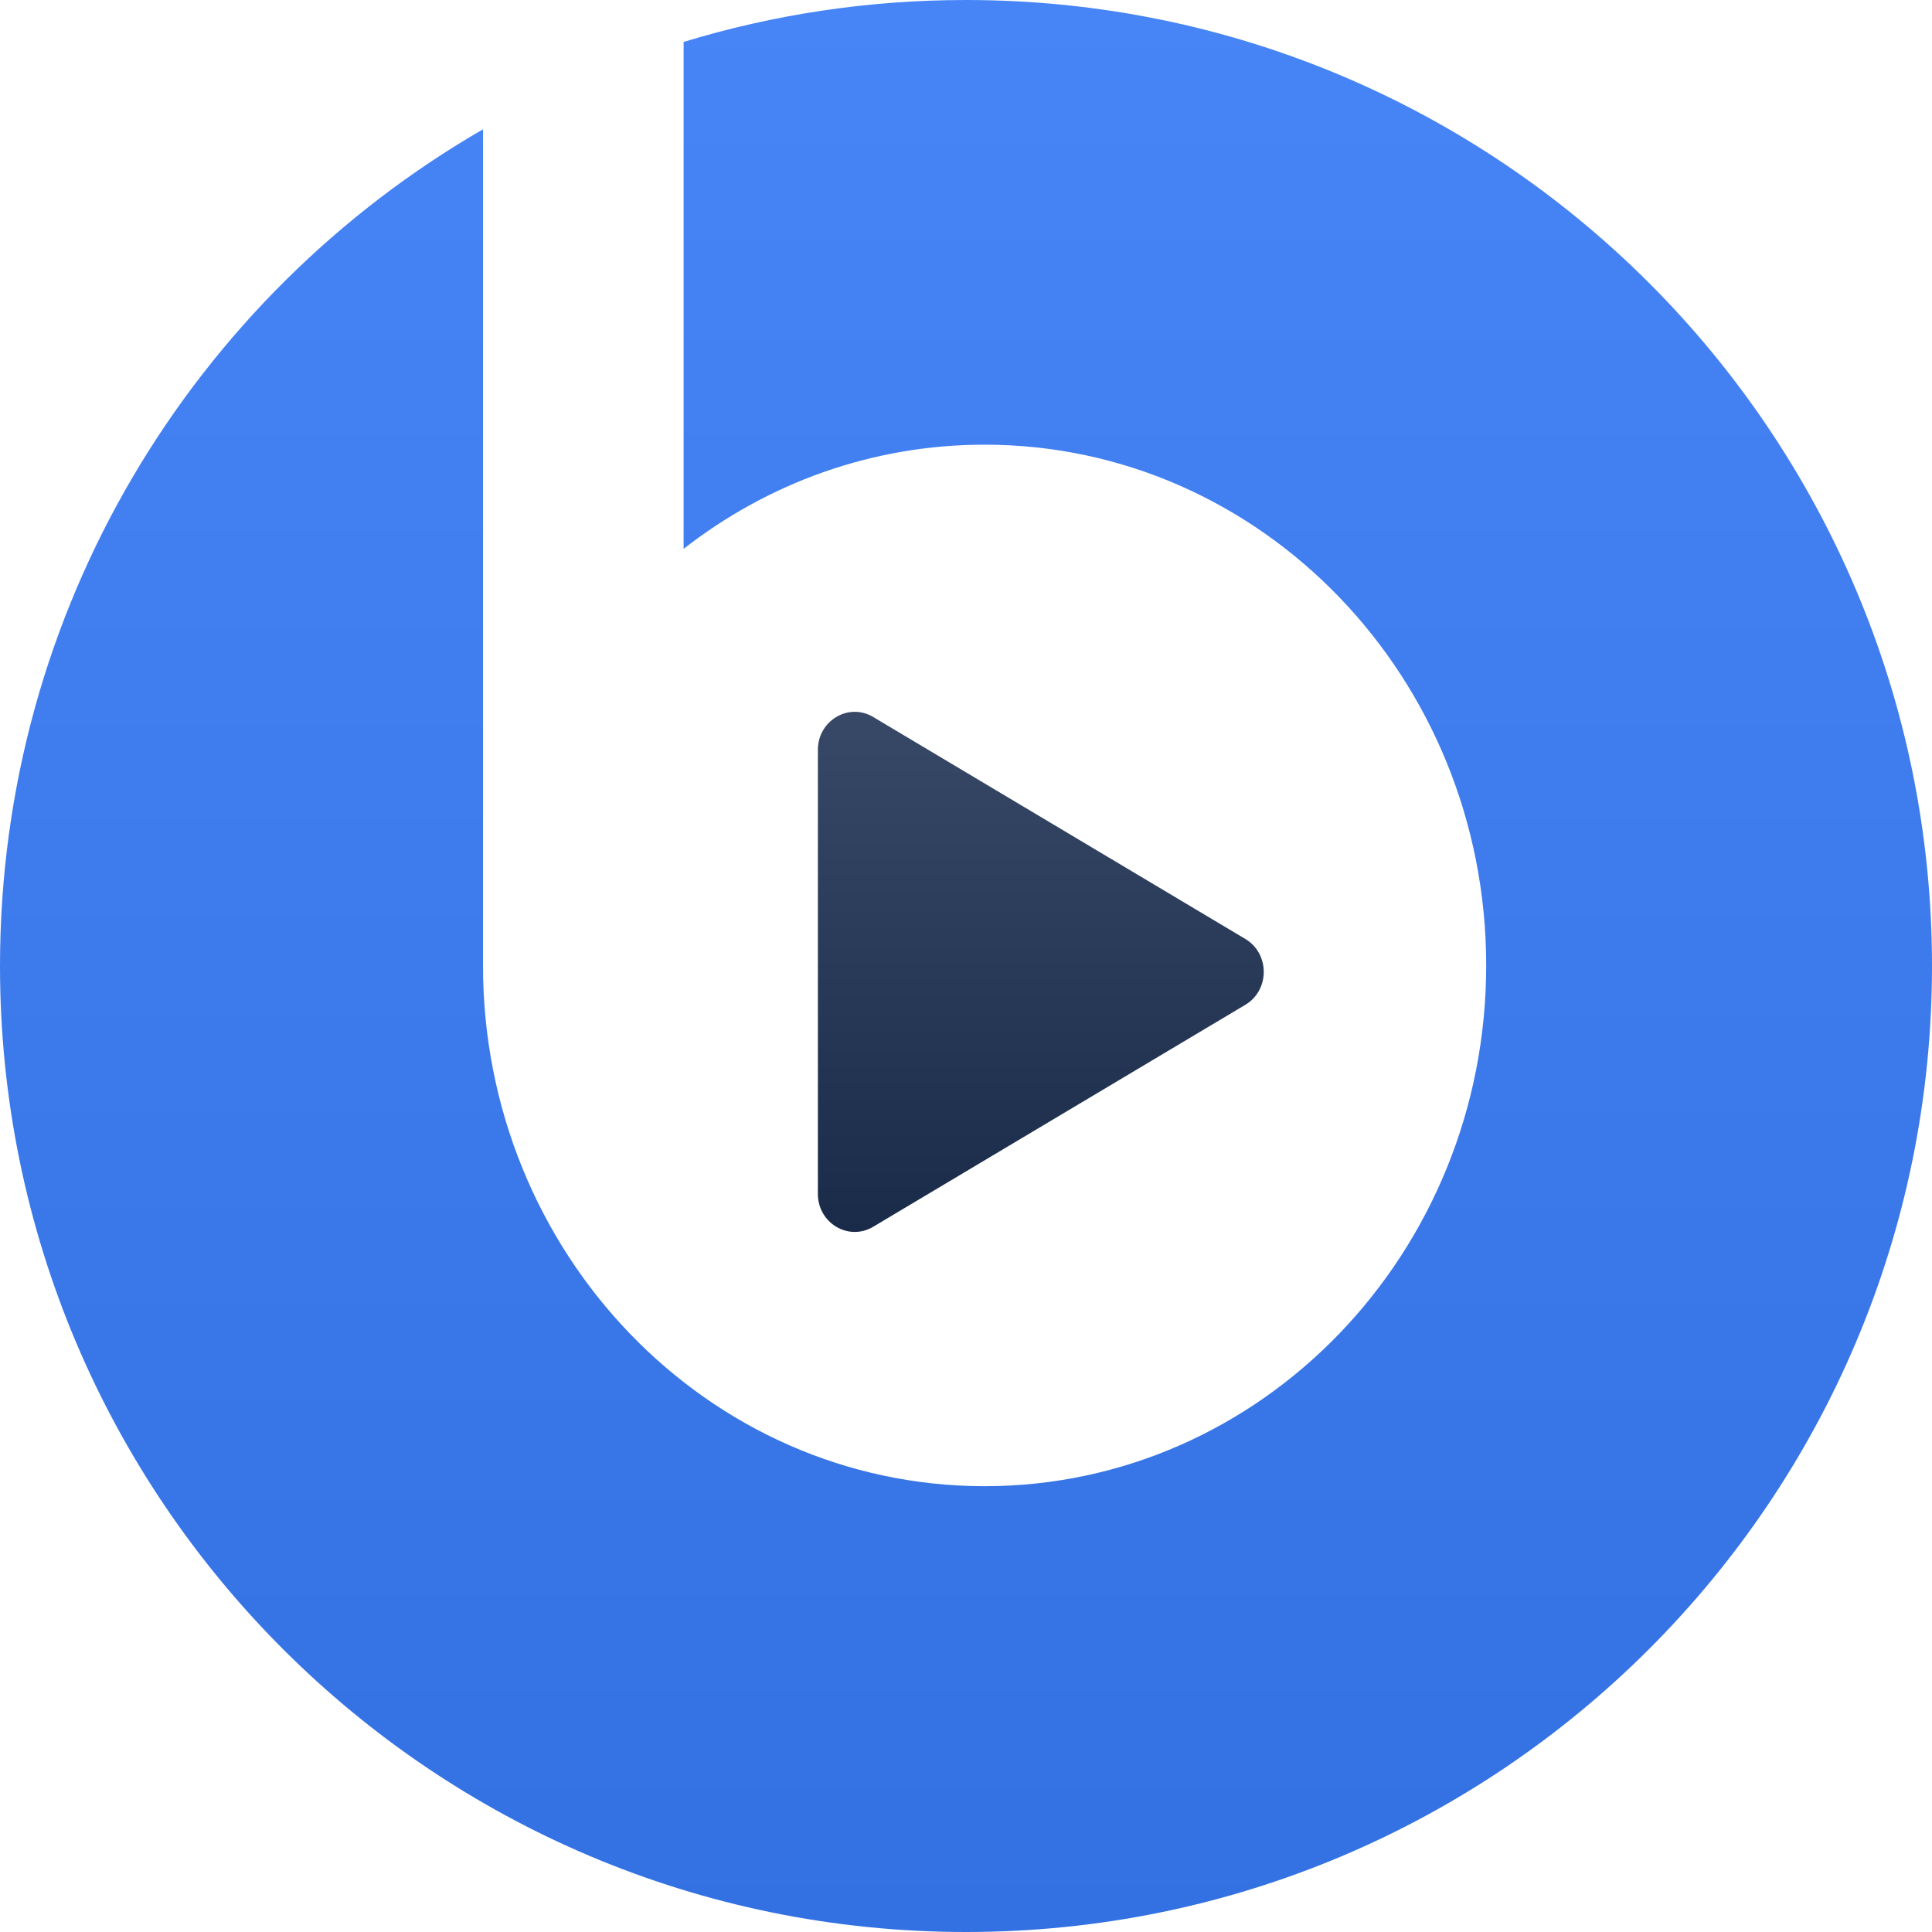
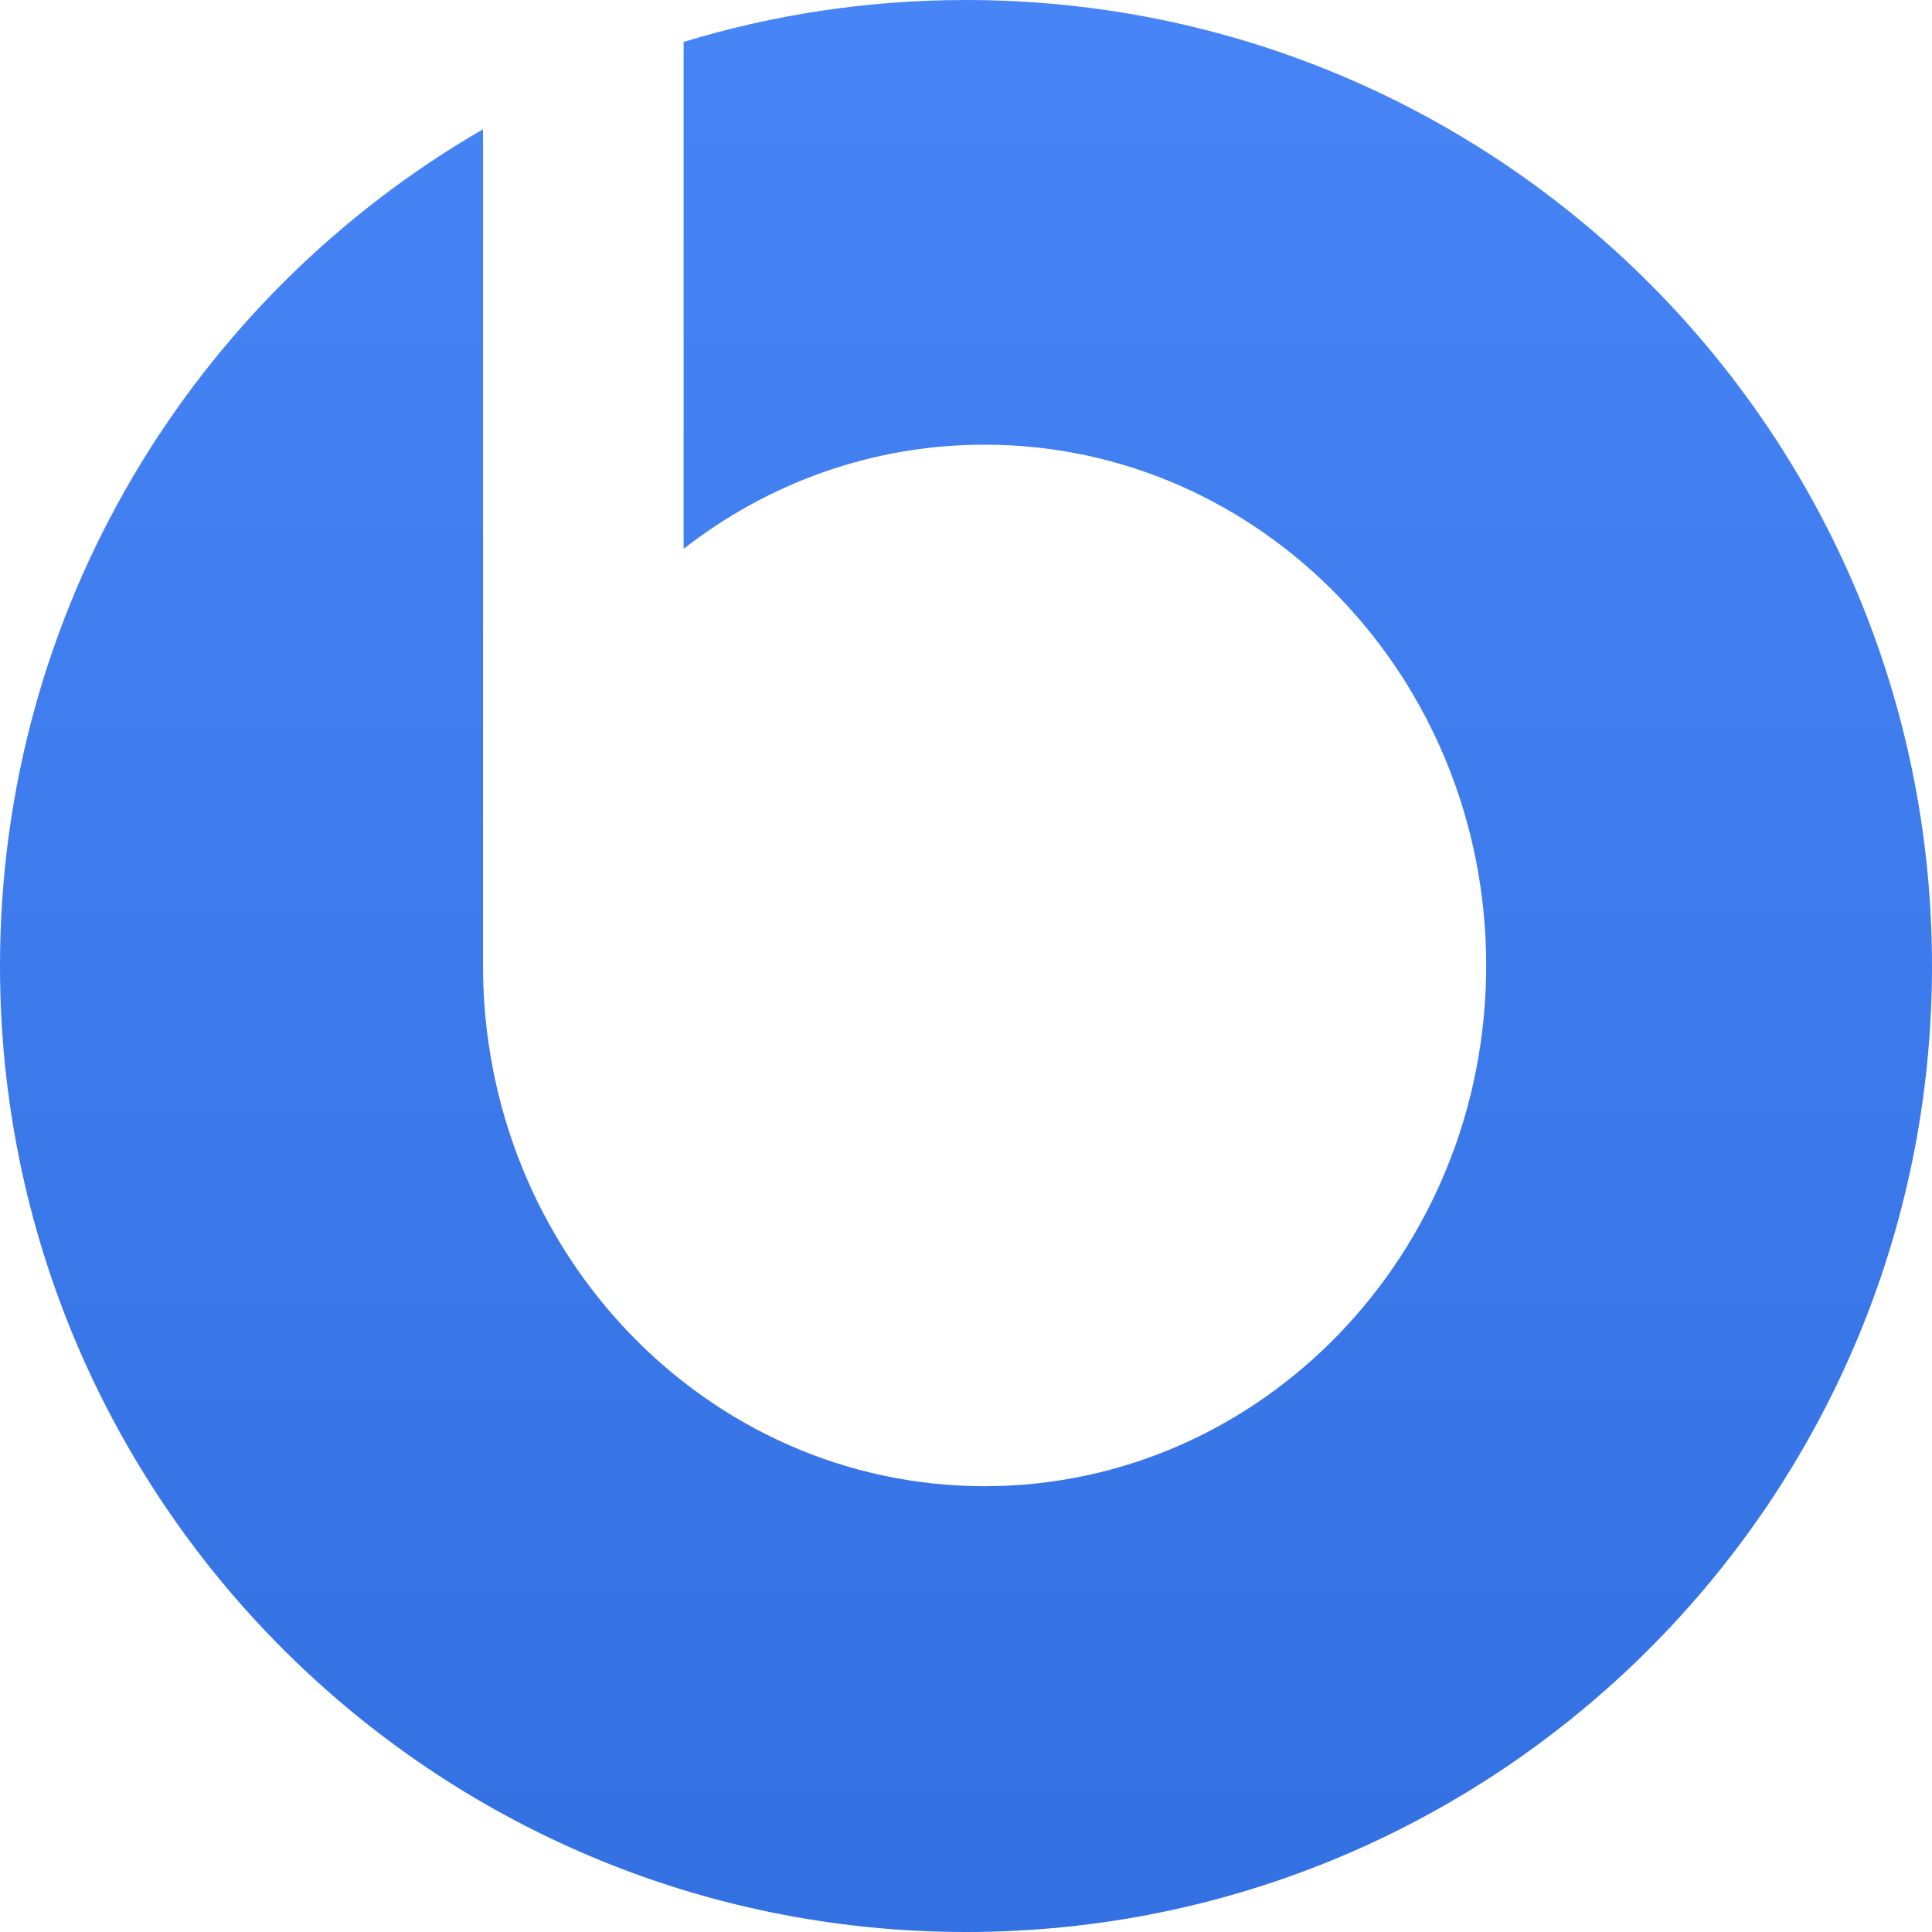
<svg xmlns="http://www.w3.org/2000/svg" width="24" height="24" viewBox="0 0 24 24" fill="none">
  <path fill-rule="evenodd" clip-rule="evenodd" d="M6 11.562V1.606C2.413 3.68 0 7.559 0 12C0 18.628 5.373 24 12 24C18.627 24 24 18.628 24 12C24 5.373 18.627 0 12 0C10.78 0 9.602 0.182 8.492 0.521V6.818C9.534 6.005 10.828 5.524 12.231 5.524C15.672 5.524 18.462 8.42 18.462 11.993C18.462 15.566 15.672 18.462 12.231 18.462C8.79 18.462 6 15.566 6 11.993V11.562Z" fill="url(#paint0_linear_244_2055)" />
-   <path d="M10.846 15.24L15.47 12.482C15.775 12.3 15.775 11.846 15.47 11.664L10.846 8.906C10.541 8.725 10.16 8.952 10.16 9.315V14.831C10.16 15.194 10.541 15.421 10.846 15.24Z" fill="url(#paint1_linear_244_2055)" />
  <defs>
    <linearGradient id="paint0_linear_244_2055" x1="12" y1="0" x2="12" y2="24" gradientUnits="userSpaceOnUse">
      <stop stop-color="#4785F6" />
      <stop offset="1" stop-color="#3371E2" />
    </linearGradient>
    <linearGradient id="paint1_linear_244_2055" x1="12.93" y1="8.842" x2="12.93" y2="15.304" gradientUnits="userSpaceOnUse">
      <stop stop-color="#384967" />
      <stop offset="1" stop-color="#1A2B49" />
    </linearGradient>
  </defs>
</svg>